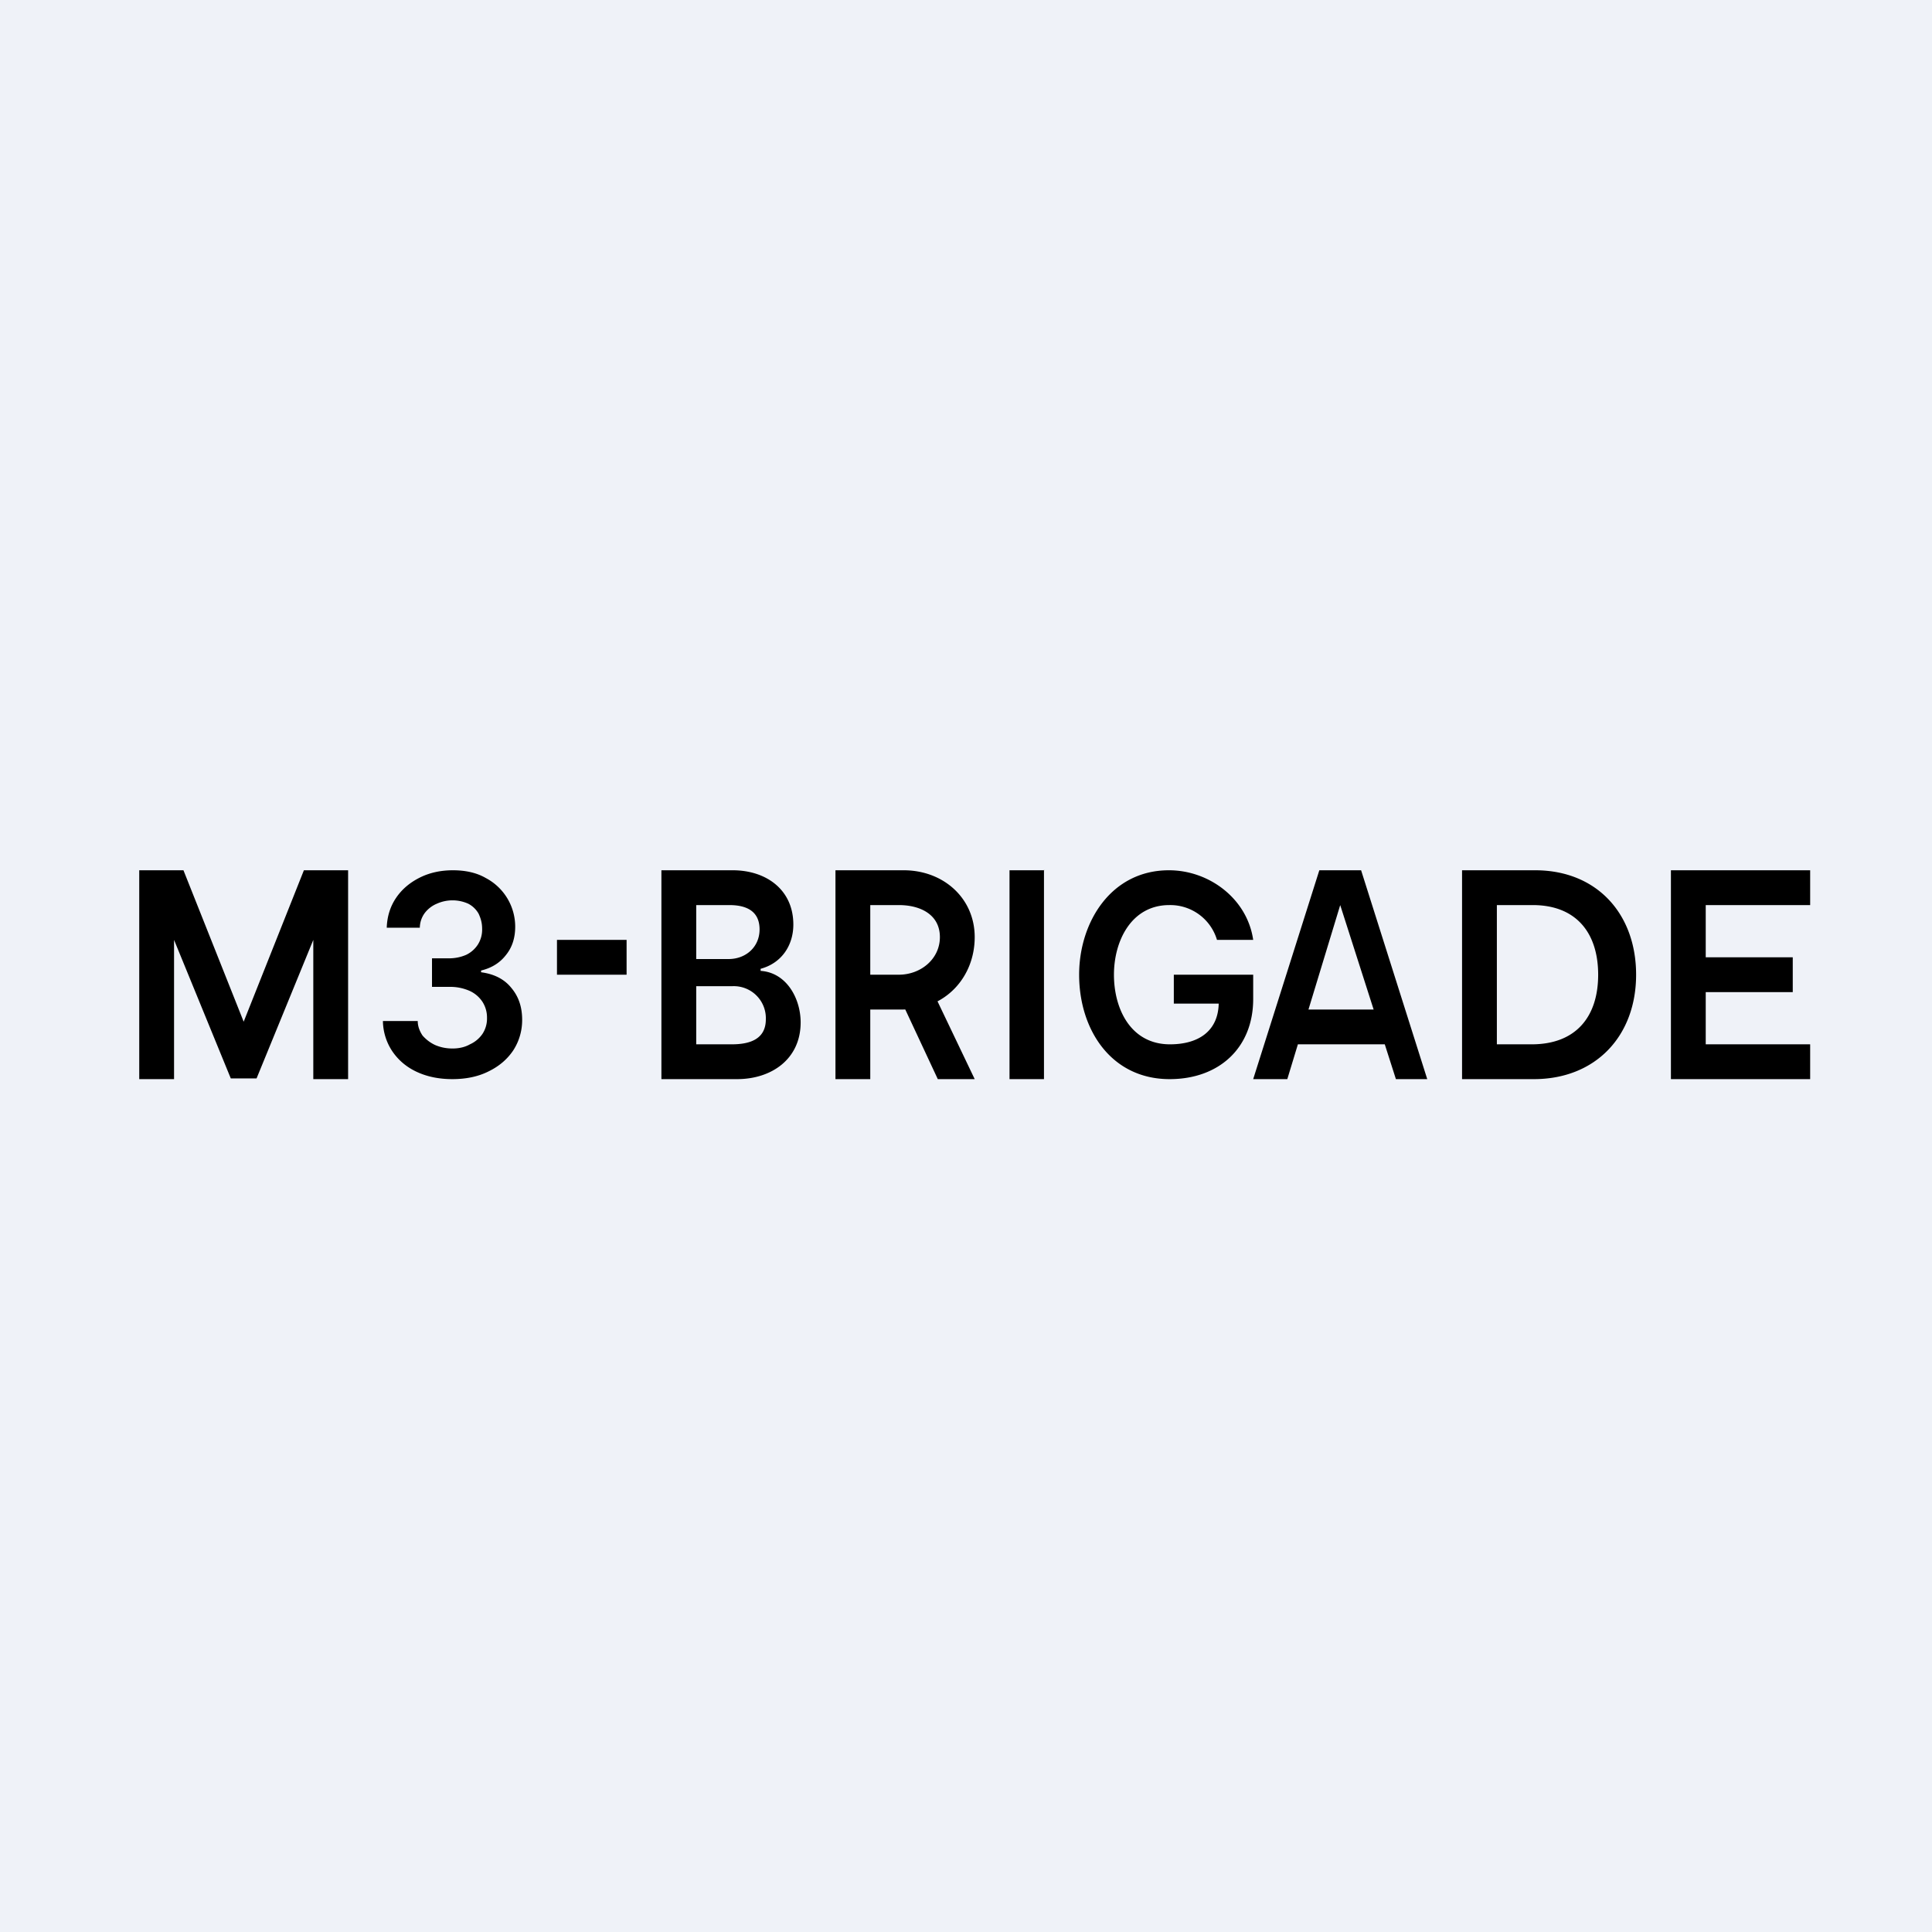
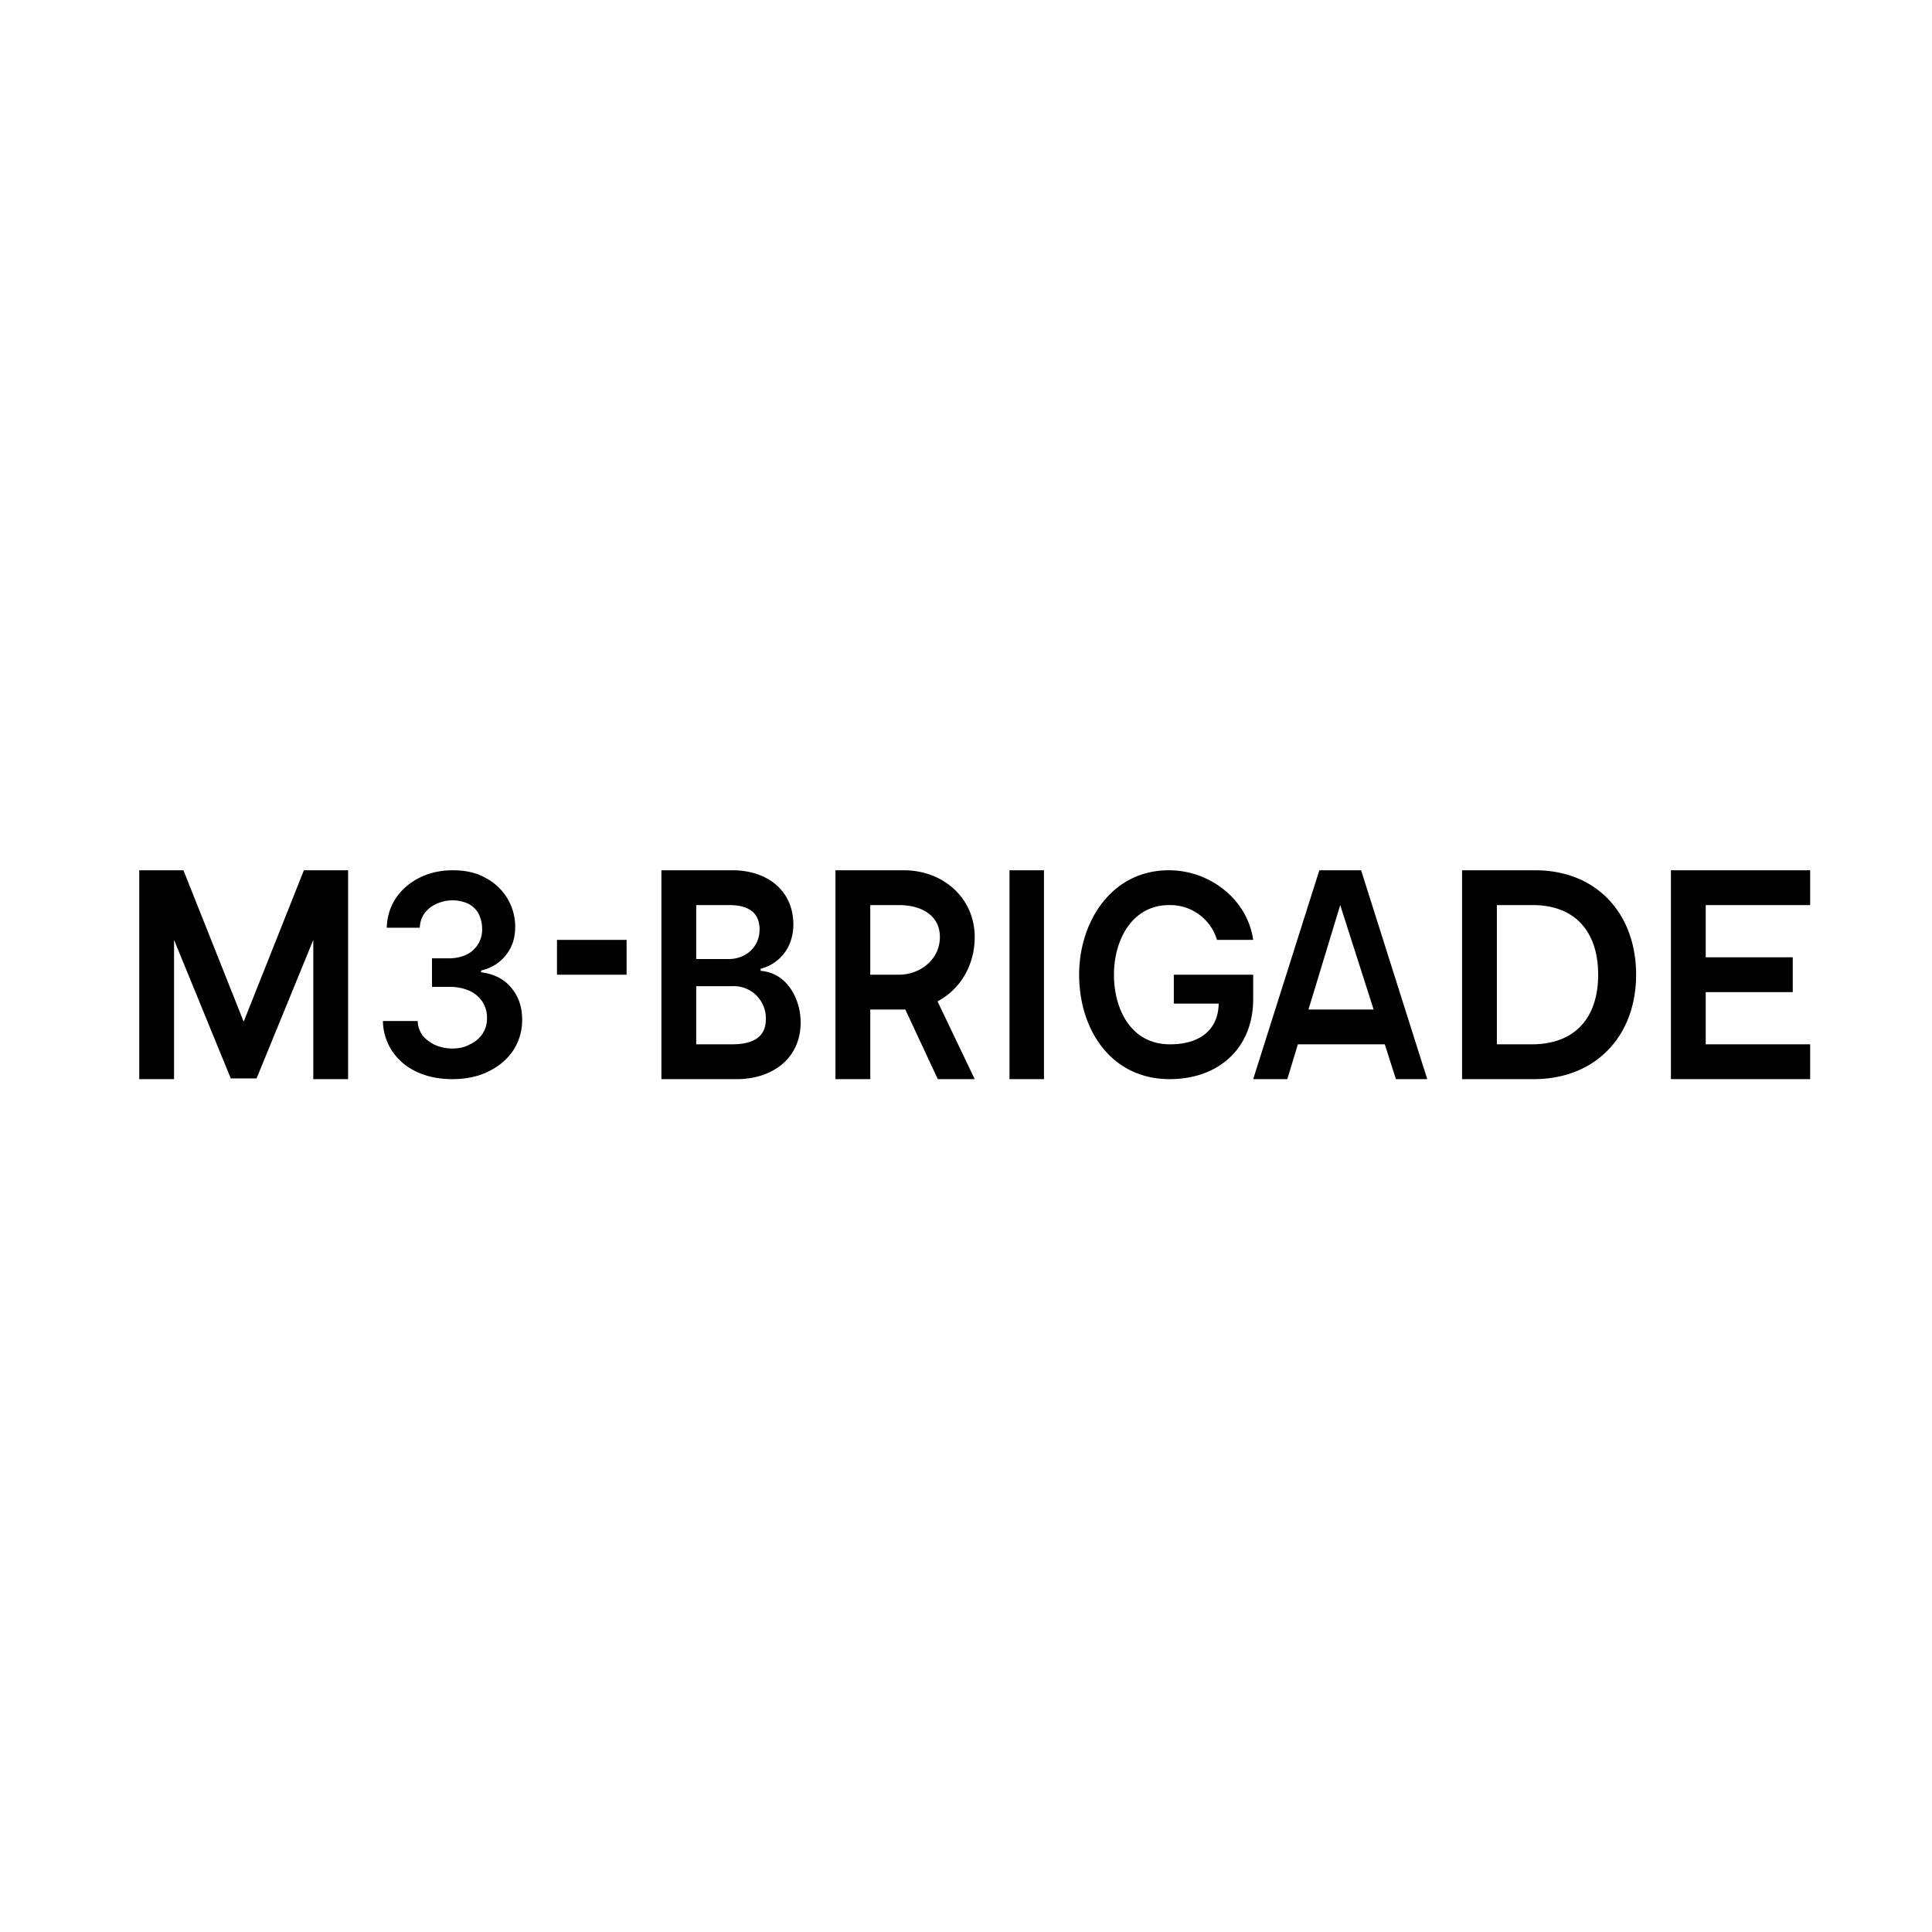
<svg xmlns="http://www.w3.org/2000/svg" viewBox="0 0 55.5 55.5">
-   <path d="M 0,0 H 55.5 V 55.5 H 0 Z" fill="rgb(239, 242, 248)" />
  <path d="M 29.99,24.985 V 31 H 29 V 25 H 30 Z M 18,27 V 28 H 16 V 27 H 18 Z M 13,31 C 12.61,31 12.27,30.93 11.97,30.79 C 11.67,30.65 11.44,30.45 11.27,30.2 A 1.6,1.6 0 0,1 11,29.33 H 12 C 12,29.49 12.06,29.63 12.14,29.75 C 12.24,29.86 12.35,29.95 12.5,30.02 C 12.64,30.08 12.8,30.12 13,30.12 C 13.19,30.12 13.36,30.08 13.5,30 A 0.87,0.87 0 0,0 13.86,29.7 A 0.8,0.8 0 0,0 13.99,29.24 A 0.83,0.83 0 0,0 13.86,28.78 A 0.87,0.87 0 0,0 13.48,28.46 A 1.38,1.38 0 0,0 12.89,28.35 H 12.41 V 27.53 H 12.89 C 13.09,27.53 13.25,27.49 13.39,27.43 A 0.82,0.82 0 0,0 13.73,27.13 A 0.8,0.8 0 0,0 13.85,26.68 C 13.85,26.51 13.81,26.38 13.75,26.25 A 0.72,0.72 0 0,0 13.45,25.96 A 1.1,1.1 0 0,0 12.55,25.96 A 0.85,0.85 0 0,0 12.2,26.23 A 0.73,0.73 0 0,0 12.06,26.65 H 11.11 C 11.12,26.33 11.21,26.04 11.38,25.79 S 11.78,25.35 12.06,25.21 C 12.34,25.07 12.66,25 13.01,25 C 13.37,25 13.69,25.07 13.95,25.22 A 1.58,1.58 0 0,1 14.8,26.62 C 14.8,26.95 14.71,27.22 14.53,27.44 C 14.35,27.67 14.11,27.81 13.82,27.88 V 27.93 C 14.2,27.98 14.49,28.13 14.69,28.38 C 14.9,28.63 15,28.93 15,29.3 C 15,29.62 14.91,29.92 14.74,30.18 C 14.57,30.43 14.34,30.63 14.03,30.78 C 13.73,30.93 13.38,31 12.99,31 Z M 4,25 H 5.27 L 7,29.35 L 8.73,25 H 10 V 31 H 9 V 27 L 7.37,30.98 H 6.63 L 5,27 V 31 H 4 V 25 Z M 19,31 V 25 H 21.05 C 22,25 22.79,25.55 22.79,26.56 C 22.79,27.16 22.45,27.67 21.85,27.83 V 27.89 C 22.6,27.94 23,28.69 23,29.37 C 23,30.42 22.17,31 21.17,31 H 19 Z M 20,30 H 21.02 C 21.53,30 22,29.86 22,29.28 A 0.92,0.92 0 0,0 21.04,28.33 H 20 V 30 Z M 20,27.55 H 20.93 C 21.43,27.55 21.82,27.2 21.82,26.7 C 21.82,26.23 21.52,26 20.95,26 H 20 V 27.55 Z M 24,31 V 25 H 25.96 C 27.1,25 28,25.8 28,26.92 C 28,28.07 27.16,29 25.95,29 H 24.55 V 28 H 25.82 C 26.45,28 27,27.55 27,26.92 C 27,26.28 26.45,26 25.82,26 H 25 V 31 H 24 Z M 26.7,28.28 L 28,31 H 26.94 L 25.67,28.28 H 26.7 Z M 34.96,27 A 1.4,1.4 0 0,0 33.59,26 C 32.5,26 32,27.03 32,28 C 32,28.98 32.48,30 33.61,30 C 34.44,30 35.01,29.61 35.01,28.79 L 35.24,28.83 H 33.72 V 28 H 36 V 28.7 C 36,30.1 35.02,31 33.6,31 C 31.92,31 31,29.58 31,28 C 31,26.5 31.91,25 33.58,25 C 34.74,25 35.83,25.82 36,27 H 34.96 Z M 36.98,31 H 36 L 37.9,25 H 39.1 L 41,31 H 40.1 L 38.5,26 L 36.98,31 Z M 37.08,29 H 39.92 V 30 H 37.08 V 29 Z M 44.06,31 H 42 V 25 H 44.1 C 45.87,25 47,26.25 47,28 C 47,29.76 45.84,31 44.06,31 Z M 43,30 H 44 C 45.27,30 45.91,29.21 45.91,28 C 45.91,26.8 45.28,26 44.03,26 H 43 V 30 Z M 48,31 V 25 H 52 V 26 H 49 V 27.5 H 51.5 V 28.5 H 49 V 30 H 52 V 31 H 48 Z" />
</svg>